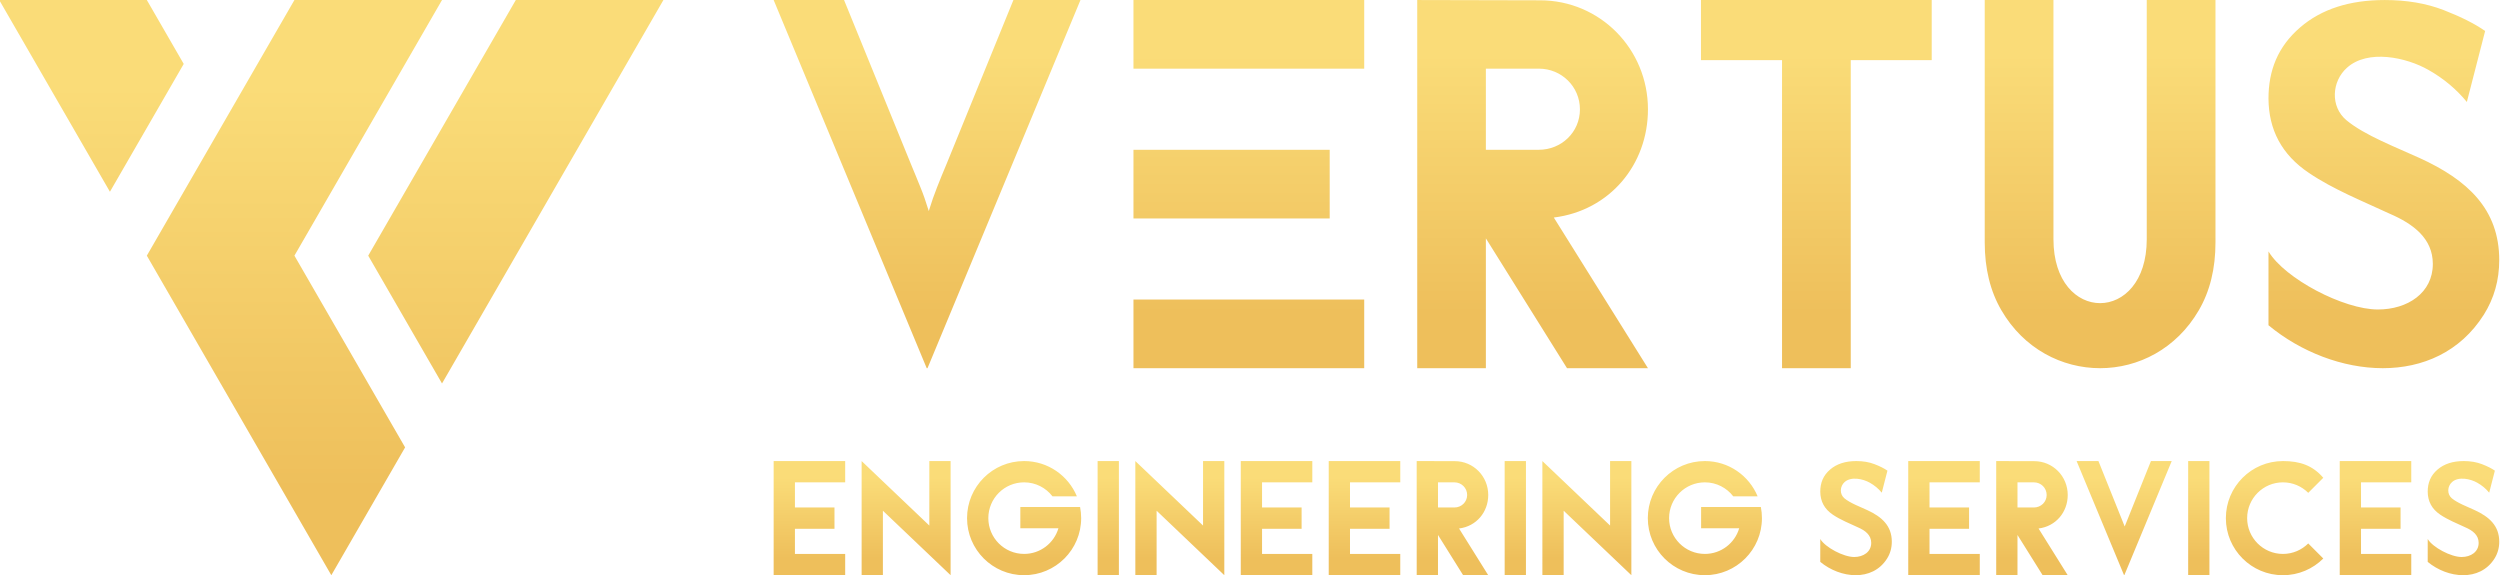
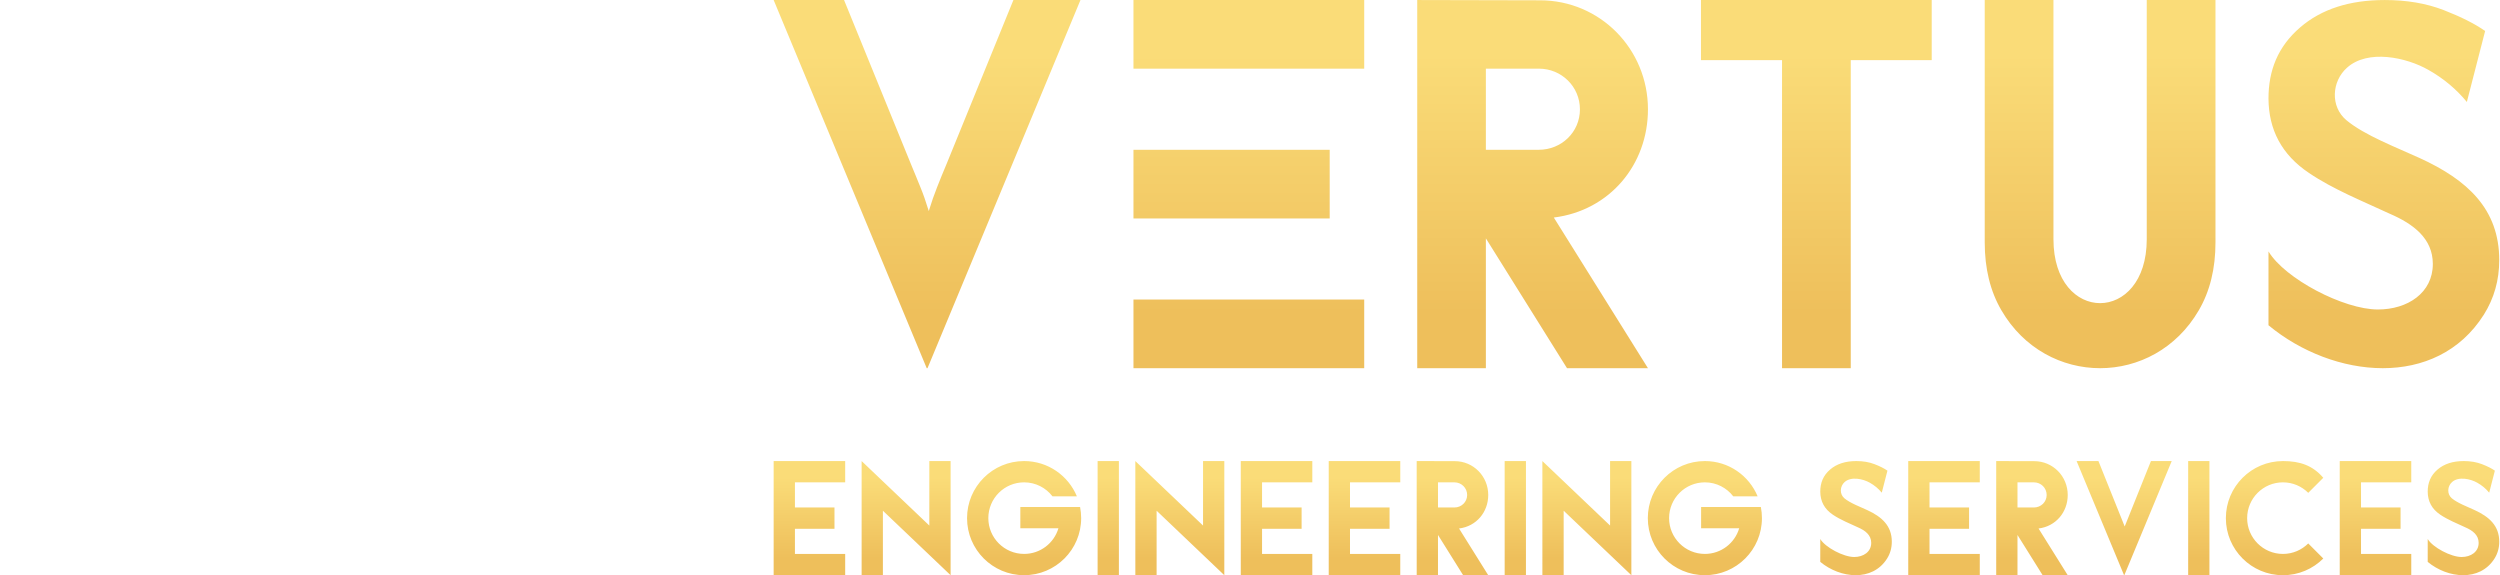
<svg xmlns="http://www.w3.org/2000/svg" xml:space="preserve" width="22mm" height="19.132" fill-rule="evenodd" clip-rule="evenodd" image-rendering="optimizeQuality" shape-rendering="geometricPrecision" text-rendering="geometricPrecision" viewBox="0 0 2200 506.2">
  <defs>
    <linearGradient id="a" x1="291.56" x2="291.56" y1="506.18" y2=".01" gradientUnits="userSpaceOnUse">
      <stop offset="0" stop-color="#EEBF5B" />
      <stop offset=".149" stop-color="#EEBF5B" />
      <stop offset=".851" stop-color="#FADC78" />
      <stop offset="1" stop-color="#FADC78" />
    </linearGradient>
    <linearGradient id="b" x1="1440.07" x2="1440.07" y1="324.01" y2=".01" gradientUnits="userSpaceOnUse">
      <stop offset="0" stop-color="#EEBF5B" />
      <stop offset=".149" stop-color="#EEBF5B" />
      <stop offset=".851" stop-color="#FADC78" />
      <stop offset="1" stop-color="#FADC78" />
    </linearGradient>
    <linearGradient id="c" x1="1440.07" x2="1440.07" y1="506.19" y2="405.74" gradientUnits="userSpaceOnUse">
      <stop offset="0" stop-color="#EEBF5B" />
      <stop offset=".149" stop-color="#EEBF5B" />
      <stop offset=".851" stop-color="#FADC78" />
      <stop offset="1" stop-color="#FADC78" />
    </linearGradient>
  </defs>
  <g fill-rule="nonzero">
-     <path fill="url(#a)" d="M388.97 337.46 583.8.02H453.91L324.03 224.98l64.94 112.48zM129.21 224.98l162.35 281.21L356.5 393.7l-97.41-168.72L388.97.02H259.09L129.21 224.98zm-32.47-56.24 64.94-112.48L129.21.02H-.68l97.42 168.72z" />
    <path fill="url(#b)" d="M1761.25 273.08c-9.85-16.84-14.69-36.75-14.69-59.72V.02h60.48v210.53c0 74.95 82.1 74.95 82.1 0V.02h60.48v213.34c0 22.97-4.84 42.88-14.69 59.72-39.48 67.9-134.2 67.9-173.68 0zM1355.15.27c52.99 0 95.05 42.95 95.05 95.93 0 48.76-33.68 89.11-82.84 95.23l82.84 132.58h-71.23l-71.4-114.26v114.26h-60.41V.02l107.99.25zm35.19 95.93c0-19.92-16.16-35.79-36.09-35.79l-46.68.02v71.38h46.54c19.95 0 36.23-15.47 36.23-35.61zm605.93 190.03v-64.97c14.39 23.95 66.05 51.09 96.27 51.09 26.18 0 48.35-14.62 48.35-40.08 0-22.43-17.2-35.26-37.84-44.15-23.6-10.98-50-21.56-71.19-35.95-24.12-16.17-35.41-38.14-35.59-65.43 0-24.67 8.13-45.67 27.95-62.7C2042.83 8.05 2067.54.02 2098.55.02c19.25 0 36.41 2.9 51.69 8.78 15.2 5.88 27.42 12.01 36.68 18.47l-16.09 62.45c-9.26-11.26-20.5-20.71-33.89-28.25-19.39-11.03-53.2-18.37-71.55-1.9-13.55 12.01-14.89 34.23-.54 46.22 15.94 13.31 44.79 24.24 64.45 33.29 42.03 19.18 70.03 44.86 70.03 89.79 0 17.64-4.51 33.62-13.49 47.95-41.72 66.12-132.58 56.58-189.57 9.41zm-998.82 37.78V263.6h203.06v60.41H997.45zm0-263.58V.02h203.06v60.41H997.45zm0 131.79v-60.41h172.68v60.41H997.45zM815.51 324.01 680.81.02h61.95l58.66 143.9c2.94 6.93 5.62 13.71 8.3 20.23 2.68 6.43 5.18 13.62 7.6 21.57 2.33-7.69 4.84-14.72 7.35-21.07 2.5-6.44 5.35-13.3 8.46-20.73L891.8.02h59.01L816.2 324.01h-.69zM1496.85.02h203.06v52.87h-71.25v271.13h-60.47V52.89h-71.34V.02z" />
-     <path fill="url(#c)" d="M680.81 405.73h62.95v18.73h-44.22v22.13h34.8v18.73h-34.8v22.12h44.22v18.73h-62.95V405.73zm1328.18 0c15.22 0 26.3 4.02 35.5 14.72l-13.24 13.24c-5.7-5.7-13.57-9.23-22.26-9.23-17.39 0-31.5 14.1-31.5 31.5 0 17.39 14.11 31.49 31.5 31.49 8.69 0 16.56-3.53 22.26-9.23l13.24 13.25h.01c-9.09 9.09-21.64 14.71-35.51 14.71-27.74 0-50.23-22.49-50.23-50.22 0-27.74 22.49-50.23 50.23-50.23zm49.97.01h62.95v18.73h-44.22v22.12h34.8v18.73h-34.8v22.13h44.22v18.73h-62.95V405.74zm77.42 88.72v-20.14c4.46 7.43 20.47 15.84 29.84 15.84 8.12 0 14.99-4.53 14.99-12.43 0-6.95-5.33-10.92-11.73-13.68-7.31-3.4-15.5-6.68-22.07-11.14-7.47-5.02-10.98-11.83-11.03-20.28 0-7.66 2.52-14.16 8.66-19.44 5.77-4.96 13.43-7.45 23.05-7.45 5.96 0 11.28.9 16.02 2.72 4.71 1.82 8.5 3.72 11.37 5.73l-4.99 19.36c-2.87-3.5-6.35-6.42-10.5-8.76-6.02-3.42-16.49-5.69-22.18-.59-4.2 3.72-4.62 10.61-.17 14.33 4.94 4.13 13.89 7.51 19.98 10.32 13.03 5.95 21.71 13.91 21.71 27.83 0 5.47-1.4 10.43-4.18 14.87-12.94 20.5-41.1 17.54-58.77 2.91zm-534.55 0v-20.14c4.47 7.43 20.48 15.84 29.85 15.84 8.12 0 14.99-4.53 14.99-12.43 0-6.95-5.34-10.92-11.73-13.68-7.32-3.4-15.5-6.68-22.07-11.14-7.48-5.02-10.98-11.83-11.04-20.28 0-7.66 2.52-14.16 8.67-19.44 5.77-4.96 13.43-7.45 23.04-7.45 5.97 0 11.29.9 16.02 2.72 4.72 1.82 8.5 3.72 11.38 5.73l-4.99 19.36c-2.87-3.5-6.35-6.42-10.51-8.76-6.01-3.42-16.49-5.69-22.18-.59-4.2 3.72-4.62 10.61-.17 14.33 4.95 4.13 13.89 7.51 19.99 10.32 13.02 5.95 21.7 13.91 21.7 27.83 0 5.47-1.39 10.43-4.18 14.87-12.93 20.5-41.1 17.54-58.77 2.91zm77.42-88.72h62.95v18.73h-44.23v22.12h34.81v18.73h-34.81v22.13h44.23v18.73h-62.95V405.74zm110.88.08c16.43 0 29.47 13.31 29.47 29.74 0 15.11-10.44 27.62-25.68 29.52l25.68 41.1h-22.08l-22.14-35.42v35.42h-18.72V405.74l33.47.08zm10.92 29.74c0-6.18-5.01-11.1-11.19-11.1l-14.48.01v22.12h14.43c6.18 0 11.24-4.79 11.24-11.03zm143.25 70.62h-18.72V405.74h18.72v100.44zm-75.13 0-41.76-100.44h19.21l23.11 57.57 23.09-57.57h18.29l-41.72 100.44h-.22zm-699.89-100.45h62.95v18.73H1188v22.13h34.81v18.73H1188v22.12h44.23v18.73h-62.95V405.73zm331.01 0c20.94 0 38.89 12.83 46.42 31.06h-21.44c-5.75-7.49-14.8-12.33-24.98-12.33-17.39 0-31.5 14.1-31.5 31.49s14.11 31.49 31.5 31.49c14.28 0 26.35-9.51 30.2-22.56h-33.52v-18.72h52.58c.62 3.16.95 6.44.95 9.79 0 27.74-22.48 50.22-50.21 50.22-27.74 0-50.22-22.48-50.22-50.22 0-27.73 22.48-50.22 50.22-50.22zm-124.27 100.44h-18.73V405.73l59.58 56.75v-56.75h18.73v100.44l-59.58-56.74v56.74zm-33.19 0h-18.73V405.73h18.73v100.44zm-62.66-100.36c16.42 0 29.47 13.32 29.47 29.74 0 15.12-10.45 27.63-25.69 29.52l25.69 41.1h-22.09l-22.13-35.42v35.42h-18.73V405.73l33.48.08zm10.91 29.74c0-6.17-5.01-11.09-11.19-11.09h-14.47v22.13h14.43c6.18 0 11.23-4.79 11.23-11.04zm-199.21-29.82h62.95v18.73h-44.23v22.13h34.81v18.73h-34.81v22.12h44.23v18.73h-62.95V405.73zm-74.05 100.44h-18.73V405.73l59.59 56.75v-56.75h18.72v100.44l-59.58-56.74v56.74zm-33.19 0H965.9V405.73h18.73v100.44zm-83.41-100.44c20.94 0 38.89 12.83 46.43 31.06H926.2c-5.75-7.49-14.8-12.33-24.98-12.33-17.4 0-31.49 14.1-31.49 31.49s14.09 31.49 31.49 31.49c14.29 0 26.35-9.51 30.2-22.56H897.9v-18.72h52.58c.63 3.16.95 6.44.95 9.79 0 27.74-22.48 50.22-50.21 50.22S851 483.69 851 455.95c0-27.73 22.49-50.22 50.22-50.22zM776.95 506.17h-18.72V405.73l59.58 56.75v-56.75h18.72v100.44l-59.58-56.74v56.74z" />
+     <path fill="url(#c)" d="M680.81 405.73h62.95v18.73h-44.22v22.13h34.8v18.73h-34.8v22.12h44.22v18.73h-62.95V405.73zm1328.18 0c15.22 0 26.3 4.02 35.5 14.72l-13.24 13.24c-5.7-5.7-13.57-9.23-22.26-9.23-17.39 0-31.5 14.1-31.5 31.5 0 17.39 14.11 31.49 31.5 31.49 8.69 0 16.56-3.53 22.26-9.23l13.24 13.25h.01c-9.09 9.09-21.64 14.71-35.51 14.71-27.74 0-50.23-22.49-50.23-50.22 0-27.74 22.49-50.23 50.23-50.23zm49.97.01h62.95v18.73h-44.22v22.12h34.8v18.73h-34.8v22.13h44.22v18.73h-62.95V405.74zm77.42 88.72v-20.14c4.46 7.43 20.47 15.84 29.84 15.84 8.12 0 14.99-4.53 14.99-12.43 0-6.95-5.33-10.92-11.73-13.68-7.31-3.4-15.5-6.68-22.07-11.14-7.47-5.02-10.98-11.83-11.03-20.28 0-7.66 2.52-14.16 8.66-19.44 5.77-4.96 13.43-7.45 23.05-7.45 5.96 0 11.28.9 16.02 2.72 4.71 1.82 8.5 3.72 11.37 5.73l-4.99 19.36c-2.87-3.5-6.35-6.42-10.5-8.76-6.02-3.42-16.49-5.69-22.18-.59-4.2 3.72-4.62 10.61-.17 14.33 4.94 4.13 13.89 7.51 19.98 10.32 13.03 5.95 21.71 13.91 21.71 27.83 0 5.47-1.4 10.43-4.18 14.87-12.94 20.5-41.1 17.54-58.77 2.91zm-534.55 0v-20.14c4.47 7.43 20.48 15.84 29.85 15.84 8.12 0 14.99-4.53 14.99-12.43 0-6.95-5.34-10.92-11.73-13.68-7.32-3.4-15.5-6.68-22.07-11.14-7.48-5.02-10.98-11.83-11.04-20.28 0-7.66 2.52-14.16 8.67-19.44 5.77-4.96 13.43-7.45 23.04-7.45 5.97 0 11.29.9 16.02 2.72 4.72 1.82 8.5 3.72 11.38 5.73l-4.99 19.36c-2.87-3.5-6.35-6.42-10.51-8.76-6.01-3.42-16.49-5.69-22.18-.59-4.2 3.72-4.62 10.61-.17 14.33 4.95 4.13 13.89 7.51 19.99 10.32 13.02 5.95 21.7 13.91 21.7 27.83 0 5.47-1.39 10.43-4.18 14.87-12.93 20.5-41.1 17.54-58.77 2.91zm77.42-88.72h62.95v18.73h-44.23v22.12h34.81v18.73h-34.81v22.13h44.23v18.73h-62.95V405.74zm110.88.08c16.43 0 29.47 13.31 29.47 29.74 0 15.11-10.44 27.62-25.68 29.52l25.68 41.1h-22.08l-22.14-35.42v35.42h-18.72V405.74l33.47.08zm10.92 29.74c0-6.18-5.01-11.1-11.19-11.1l-14.48.01v22.12h14.43c6.18 0 11.24-4.79 11.24-11.03zm143.25 70.62h-18.72V405.74h18.72v100.44zm-75.13 0-41.76-100.44h19.21l23.11 57.57 23.09-57.57h18.29l-41.72 100.44h-.22zm-699.89-100.45h62.95v18.73H1188v22.13h34.81v18.73H1188v22.12h44.23v18.73h-62.95V405.73zm331.01 0c20.94 0 38.89 12.83 46.42 31.06h-21.44c-5.75-7.49-14.8-12.33-24.98-12.33-17.39 0-31.5 14.1-31.5 31.49s14.11 31.49 31.5 31.49c14.28 0 26.35-9.51 30.2-22.56h-33.52v-18.72h52.58c.62 3.16.95 6.44.95 9.79 0 27.74-22.48 50.22-50.21 50.22-27.74 0-50.22-22.48-50.22-50.22 0-27.73 22.48-50.22 50.22-50.22zm-124.27 100.44h-18.73V405.73l59.58 56.75v-56.75h18.73v100.44l-59.58-56.74v56.74zm-33.19 0h-18.73V405.73h18.73v100.44zm-62.66-100.36c16.42 0 29.47 13.32 29.47 29.74 0 15.12-10.45 27.63-25.69 29.52l25.69 41.1h-22.09l-22.13-35.42v35.42h-18.73V405.73l33.48.08zm10.91 29.74c0-6.17-5.01-11.09-11.19-11.09h-14.47v22.13h14.43c6.18 0 11.23-4.79 11.23-11.04m-199.21-29.82h62.95v18.73h-44.23v22.13h34.81v18.73h-34.81v22.12h44.23v18.73h-62.95V405.73zm-74.05 100.44h-18.73V405.73l59.59 56.75v-56.75h18.72v100.44l-59.58-56.74v56.74zm-33.19 0H965.9V405.73h18.73v100.44zm-83.41-100.44c20.94 0 38.89 12.83 46.43 31.06H926.2c-5.75-7.49-14.8-12.33-24.98-12.33-17.4 0-31.49 14.1-31.49 31.49s14.09 31.49 31.49 31.49c14.29 0 26.35-9.51 30.2-22.56H897.9v-18.72h52.58c.63 3.16.95 6.44.95 9.79 0 27.74-22.48 50.22-50.21 50.22S851 483.69 851 455.95c0-27.73 22.49-50.22 50.22-50.22zM776.95 506.17h-18.72V405.73l59.58 56.75v-56.75h18.72v100.44l-59.58-56.74v56.74z" />
  </g>
</svg>